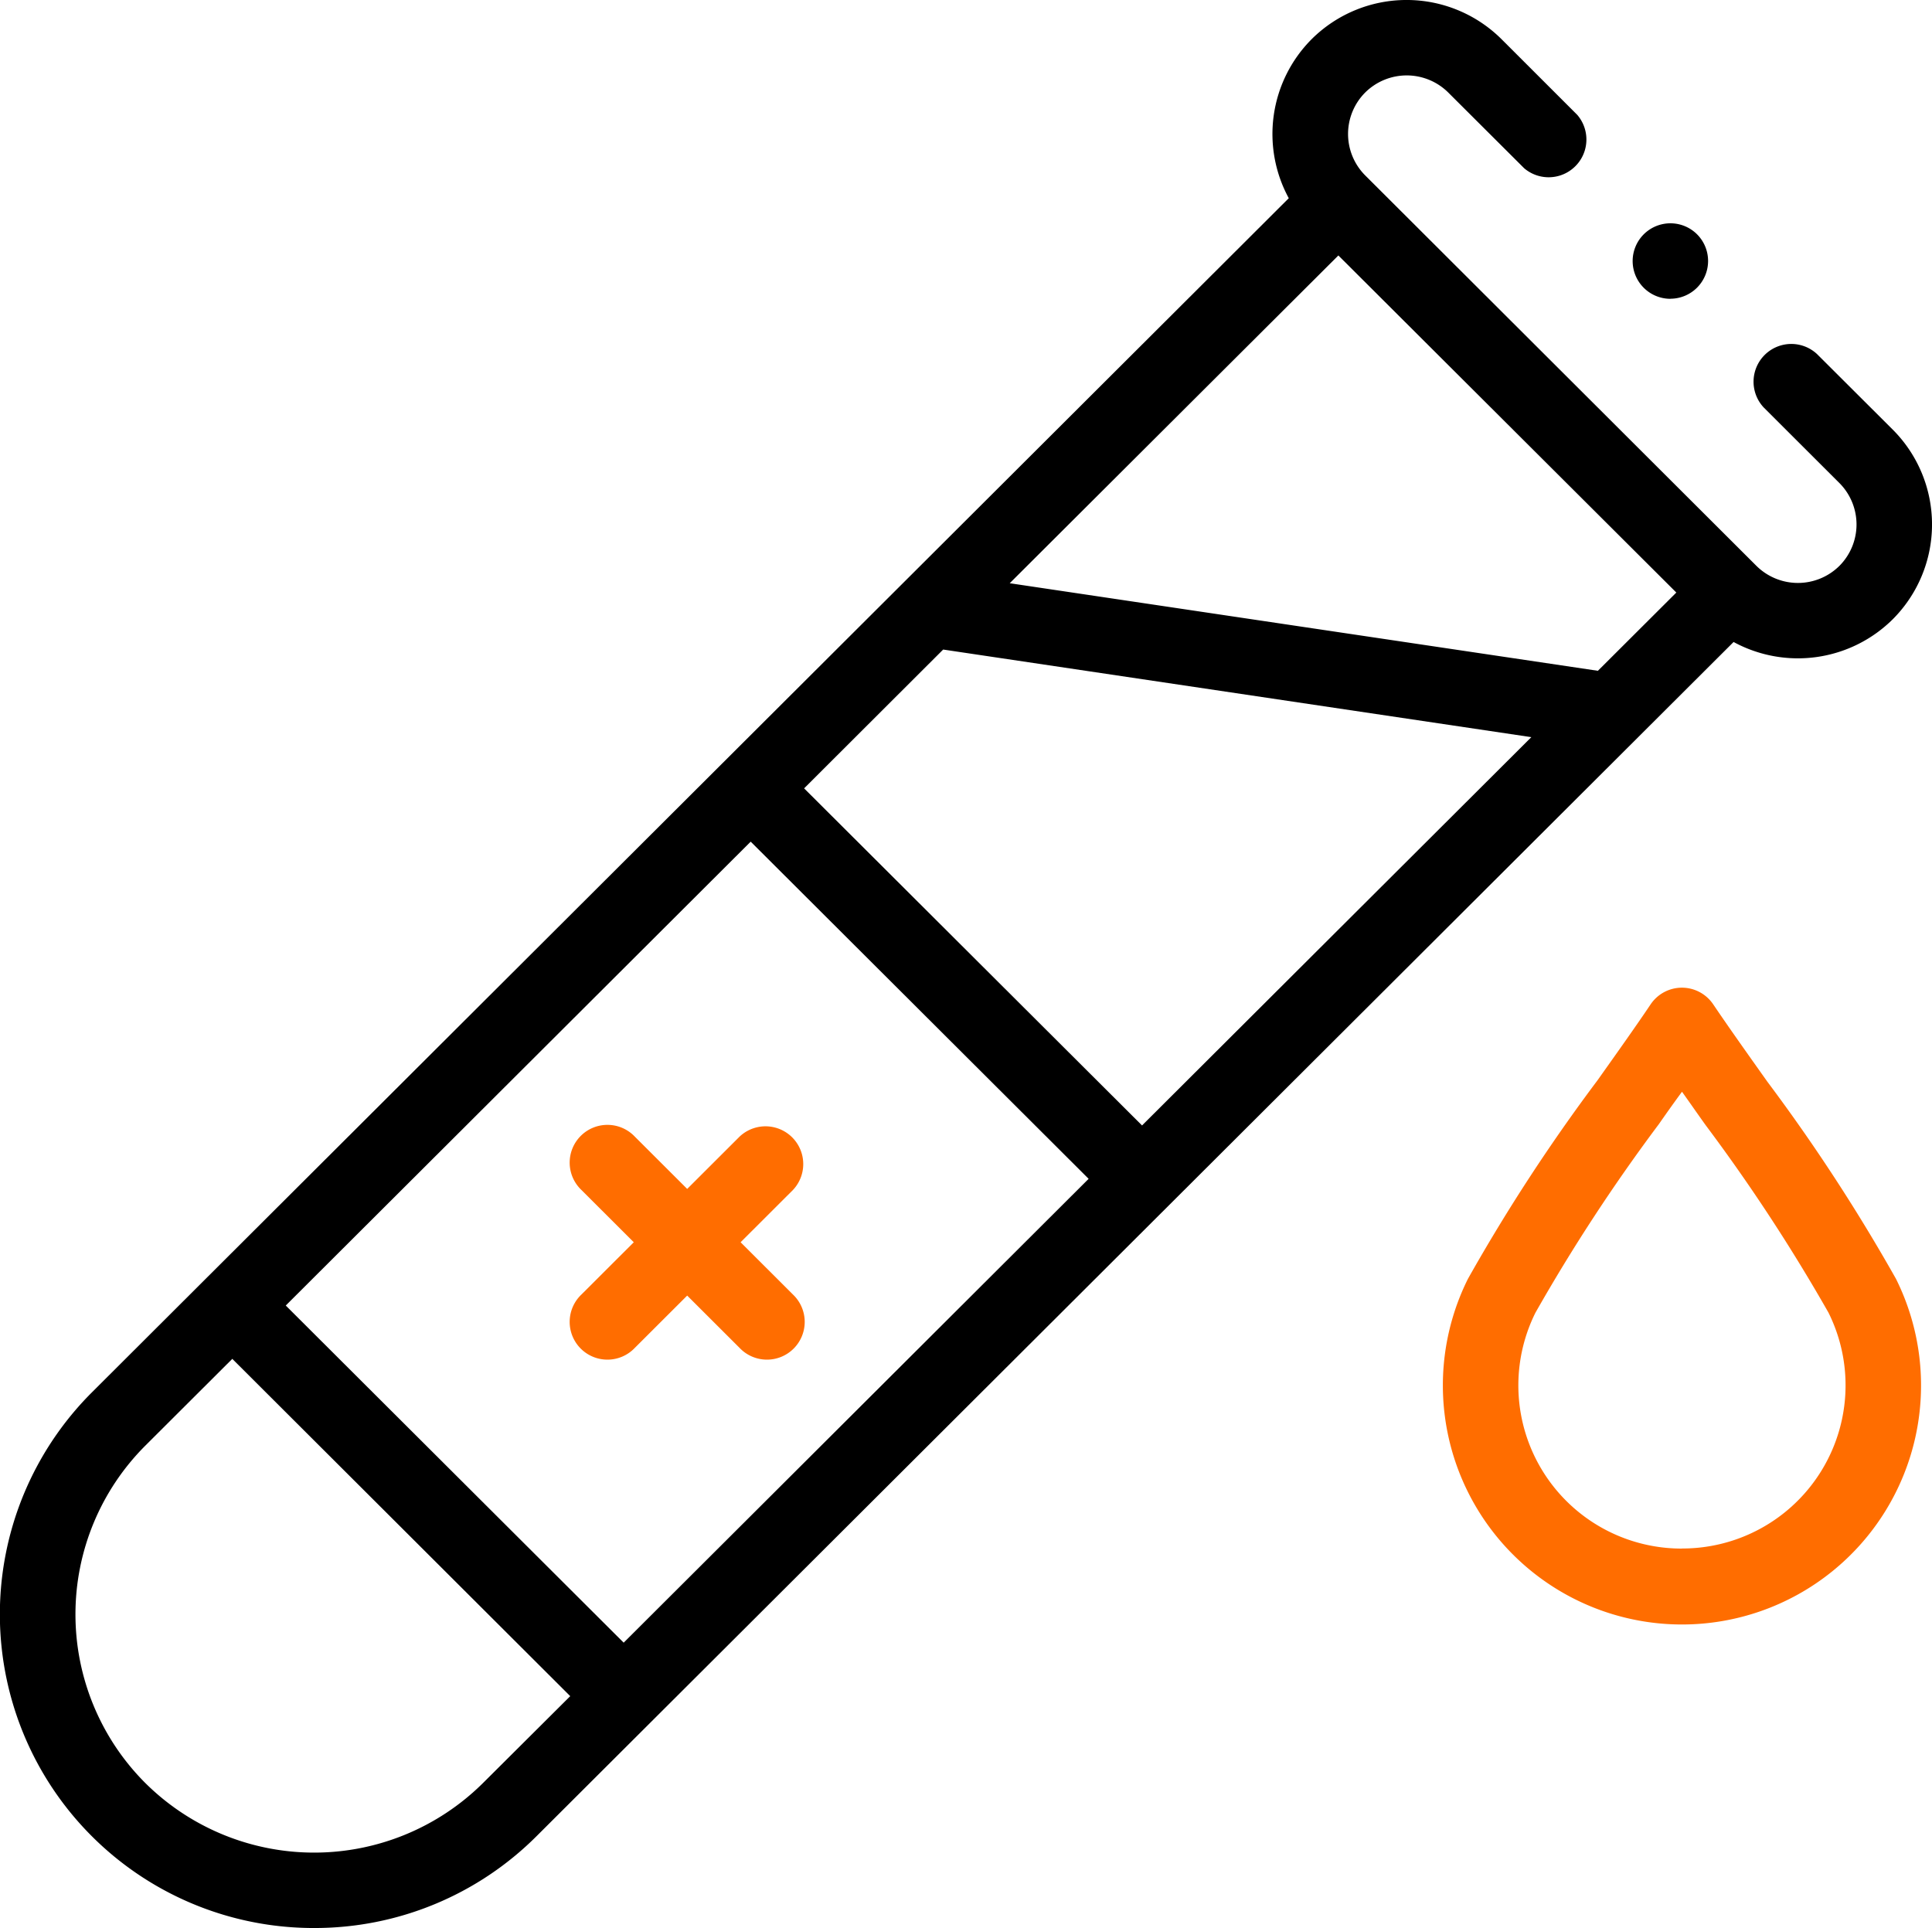
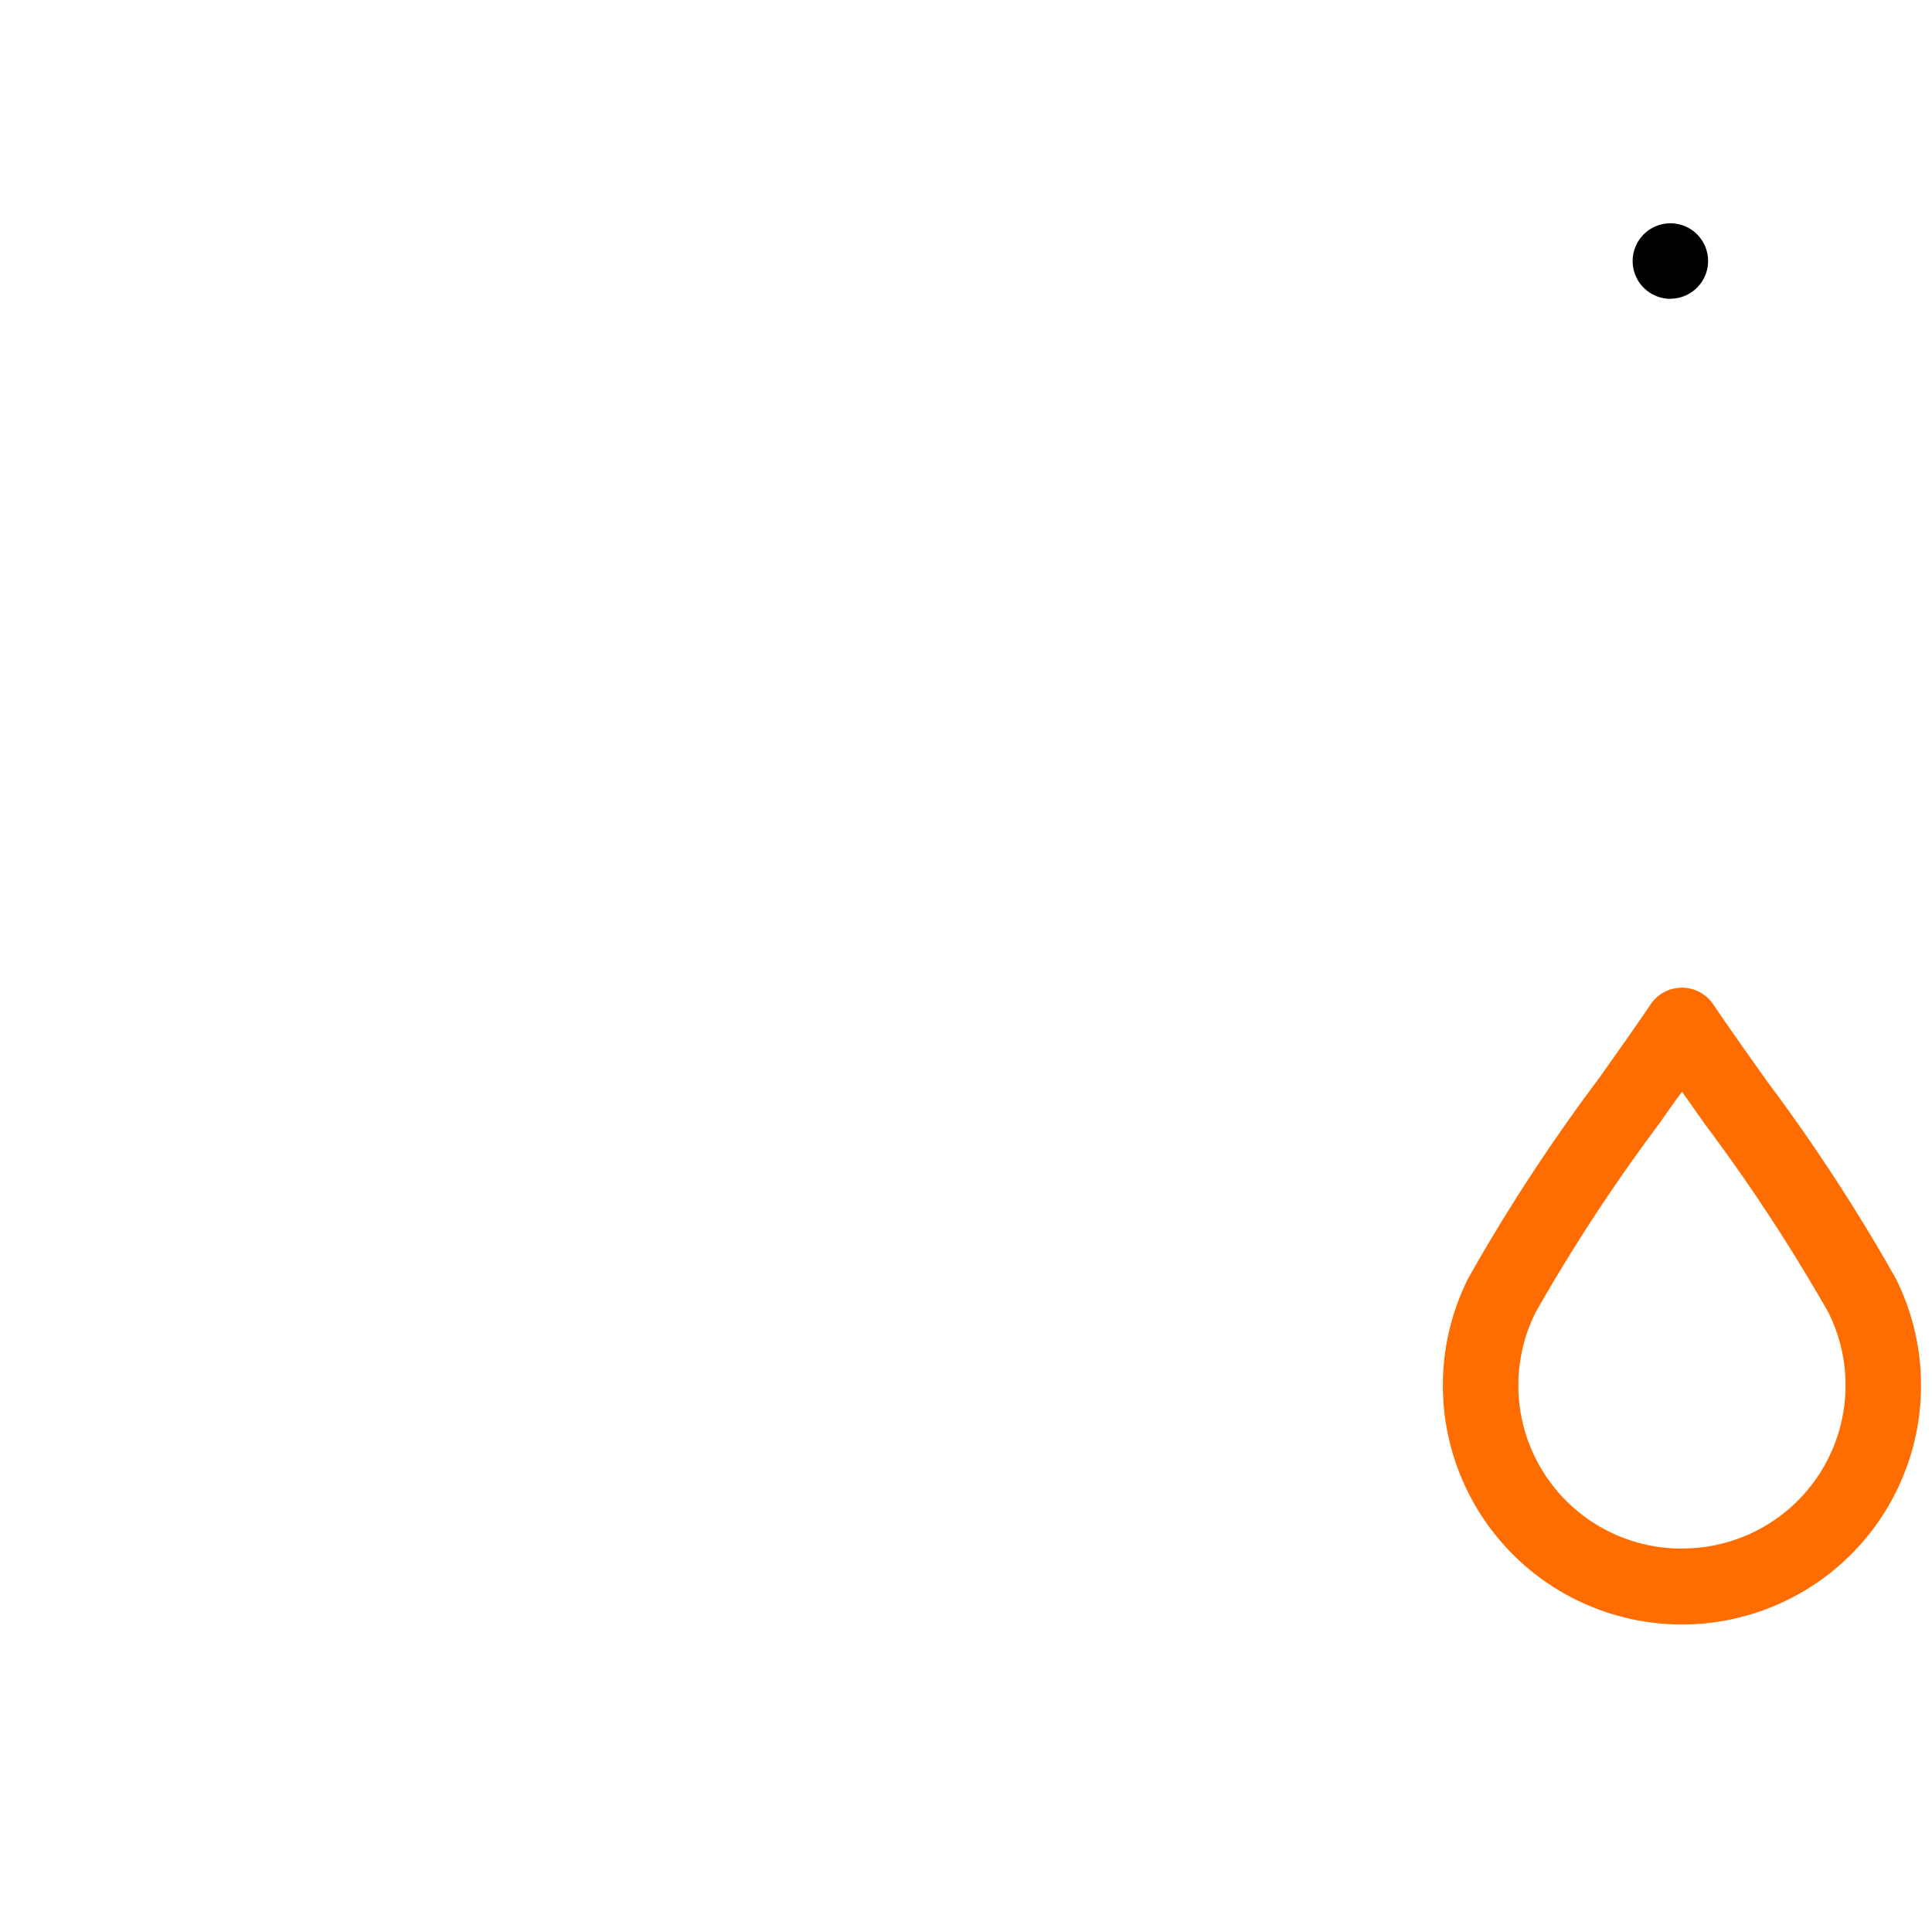
<svg xmlns="http://www.w3.org/2000/svg" width="50.1" height="50" viewBox="0 0 50.1 50">
  <g id="blood-sample" transform="translate(0 -0.513)">
    <g id="Group_1" data-name="Group 1" transform="translate(0 0.513)">
      <path id="Path_3" data-name="Path 3" d="M390.81,264.729c-.52-.732-1.011-1.424-1.4-2a.979.979,0,0,0-.812-.433h0a.979.979,0,0,0-.812.433c-.381.567-.866,1.249-1.379,1.972a47.109,47.109,0,0,0-3.358,5.146,6.2,6.2,0,1,0,11.1,0,47.187,47.187,0,0,0-3.34-5.119ZM388.6,276.842a4.232,4.232,0,0,1-3.8-6.118,46.2,46.2,0,0,1,3.2-4.889c.2-.287.4-.569.6-.84.2.279.4.569.613.866a46.341,46.341,0,0,1,3.186,4.863,4.232,4.232,0,0,1-3.8,6.116Z" transform="translate(-344.983 -236.682)" fill="#ff6d00" />
-       <path id="Path_4" data-name="Path 4" d="M44.955,17.162a3.492,3.492,0,0,0,4.128-.59,3.479,3.479,0,0,0,0-4.917L47.116,9.693a.979.979,0,0,0-1.382,1.385L47.7,13.041a1.522,1.522,0,0,1,0,2.146,1.529,1.529,0,0,1-2.154,0L35.4,5.06a1.522,1.522,0,0,1,0-2.146,1.529,1.529,0,0,1,2.157,0l1.967,1.962A.979.979,0,0,0,40.9,3.491L38.936,1.528a3.49,3.49,0,0,0-4.922,0,3.484,3.484,0,0,0-.594,4.125L5.334,33.677h0l-2.95,2.944A8.135,8.135,0,0,0,8.147,50.513a8.136,8.136,0,0,0,5.764-2.379ZM16.173,43.113,7.41,34.37,19.467,22.34l8.763,8.744Zm4.679-22.155,3.606-3.6L39.71,19.63,29.615,29.7ZM43.47,15.88l-2.034,2.029L26.184,15.638l8.522-8.5ZM12.529,46.749a6.214,6.214,0,0,1-8.765,0,6.188,6.188,0,0,1,0-8.741l2.26-2.255L14.787,44.5Z" transform="translate(0 -0.513)" />
-       <path id="Path_5" data-name="Path 5" d="M155.539,299.1l-1.358,1.356-1.358-1.356a.979.979,0,1,0-1.383,1.385l1.356,1.354-1.356,1.354a.979.979,0,1,0,1.383,1.385l1.358-1.356,1.358,1.356a.979.979,0,1,0,1.383-1.385l-1.356-1.354,1.356-1.354a.979.979,0,0,0-1.383-1.385Z" transform="translate(-136.361 -269.623)" fill="#ff6d00" />
    </g>
    <g id="Group_2" data-name="Group 2" transform="translate(42.339 6.303)">
      <path id="Path_6" data-name="Path 6" d="M433.663,61.639a.979.979,0,1,1,.689-1.673l0,0a.979.979,0,0,1-.692,1.671Z" transform="translate(-432.684 -59.68)" />
    </g>
  </g>
</svg>